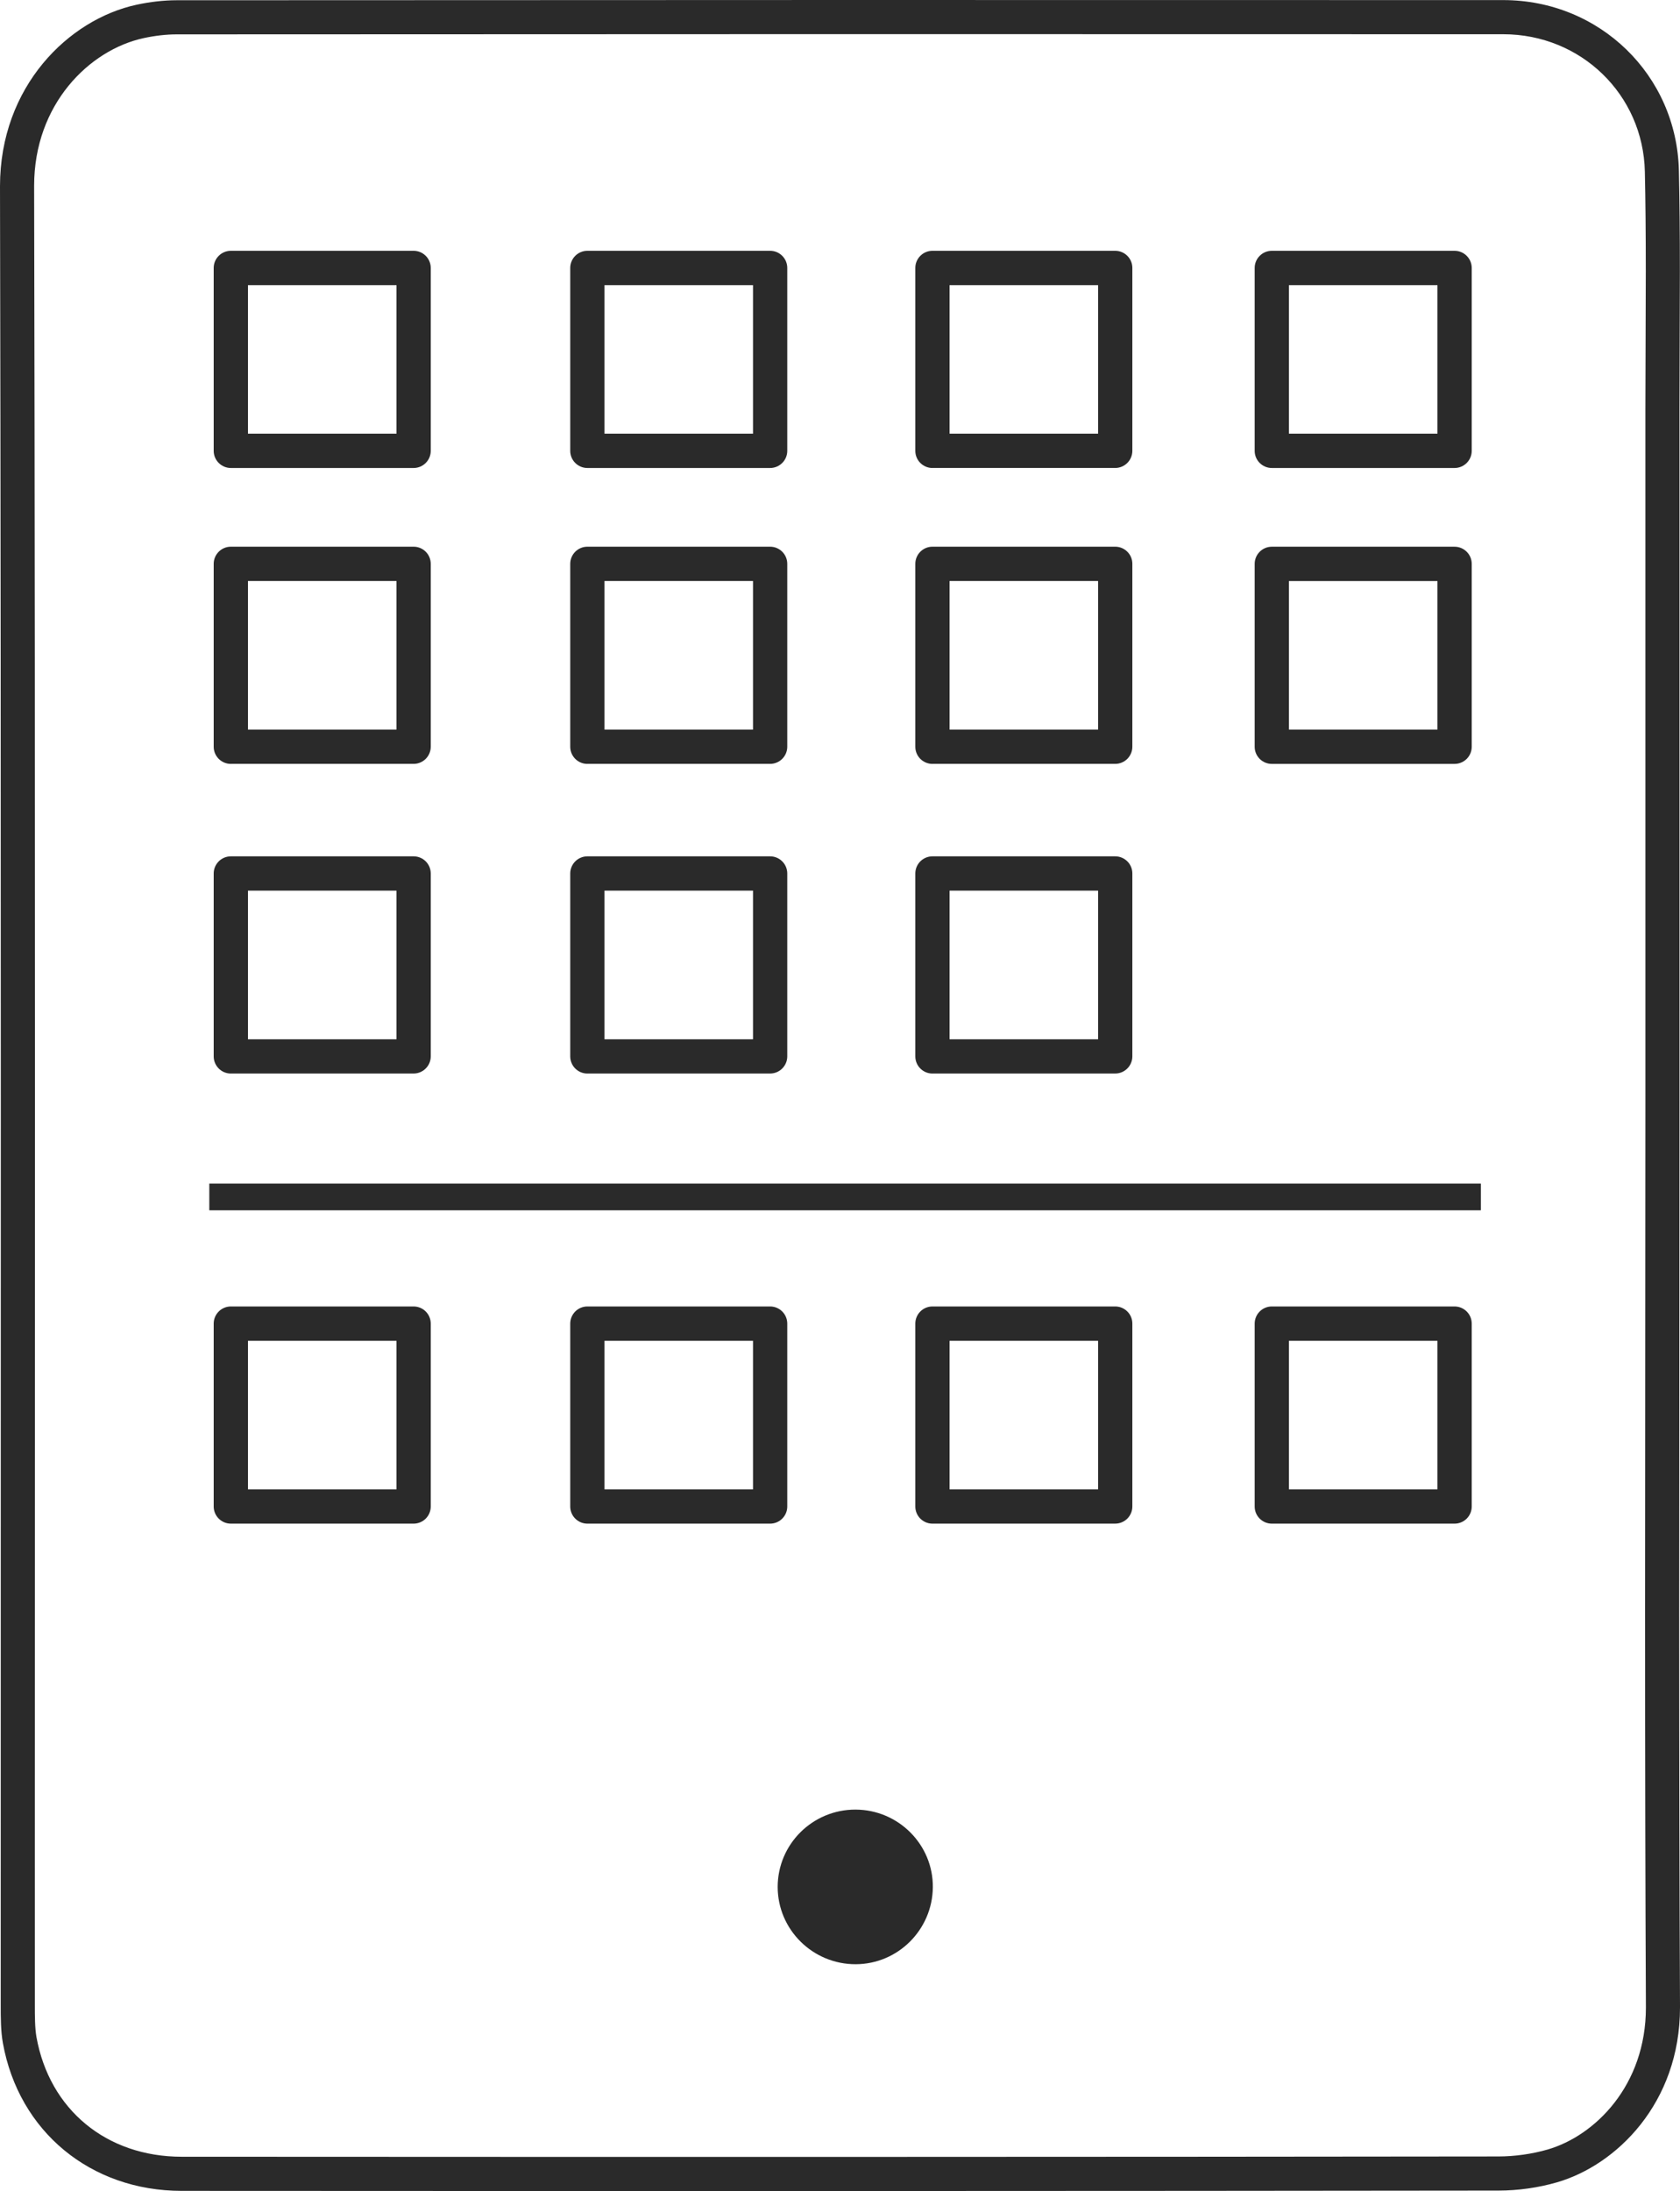
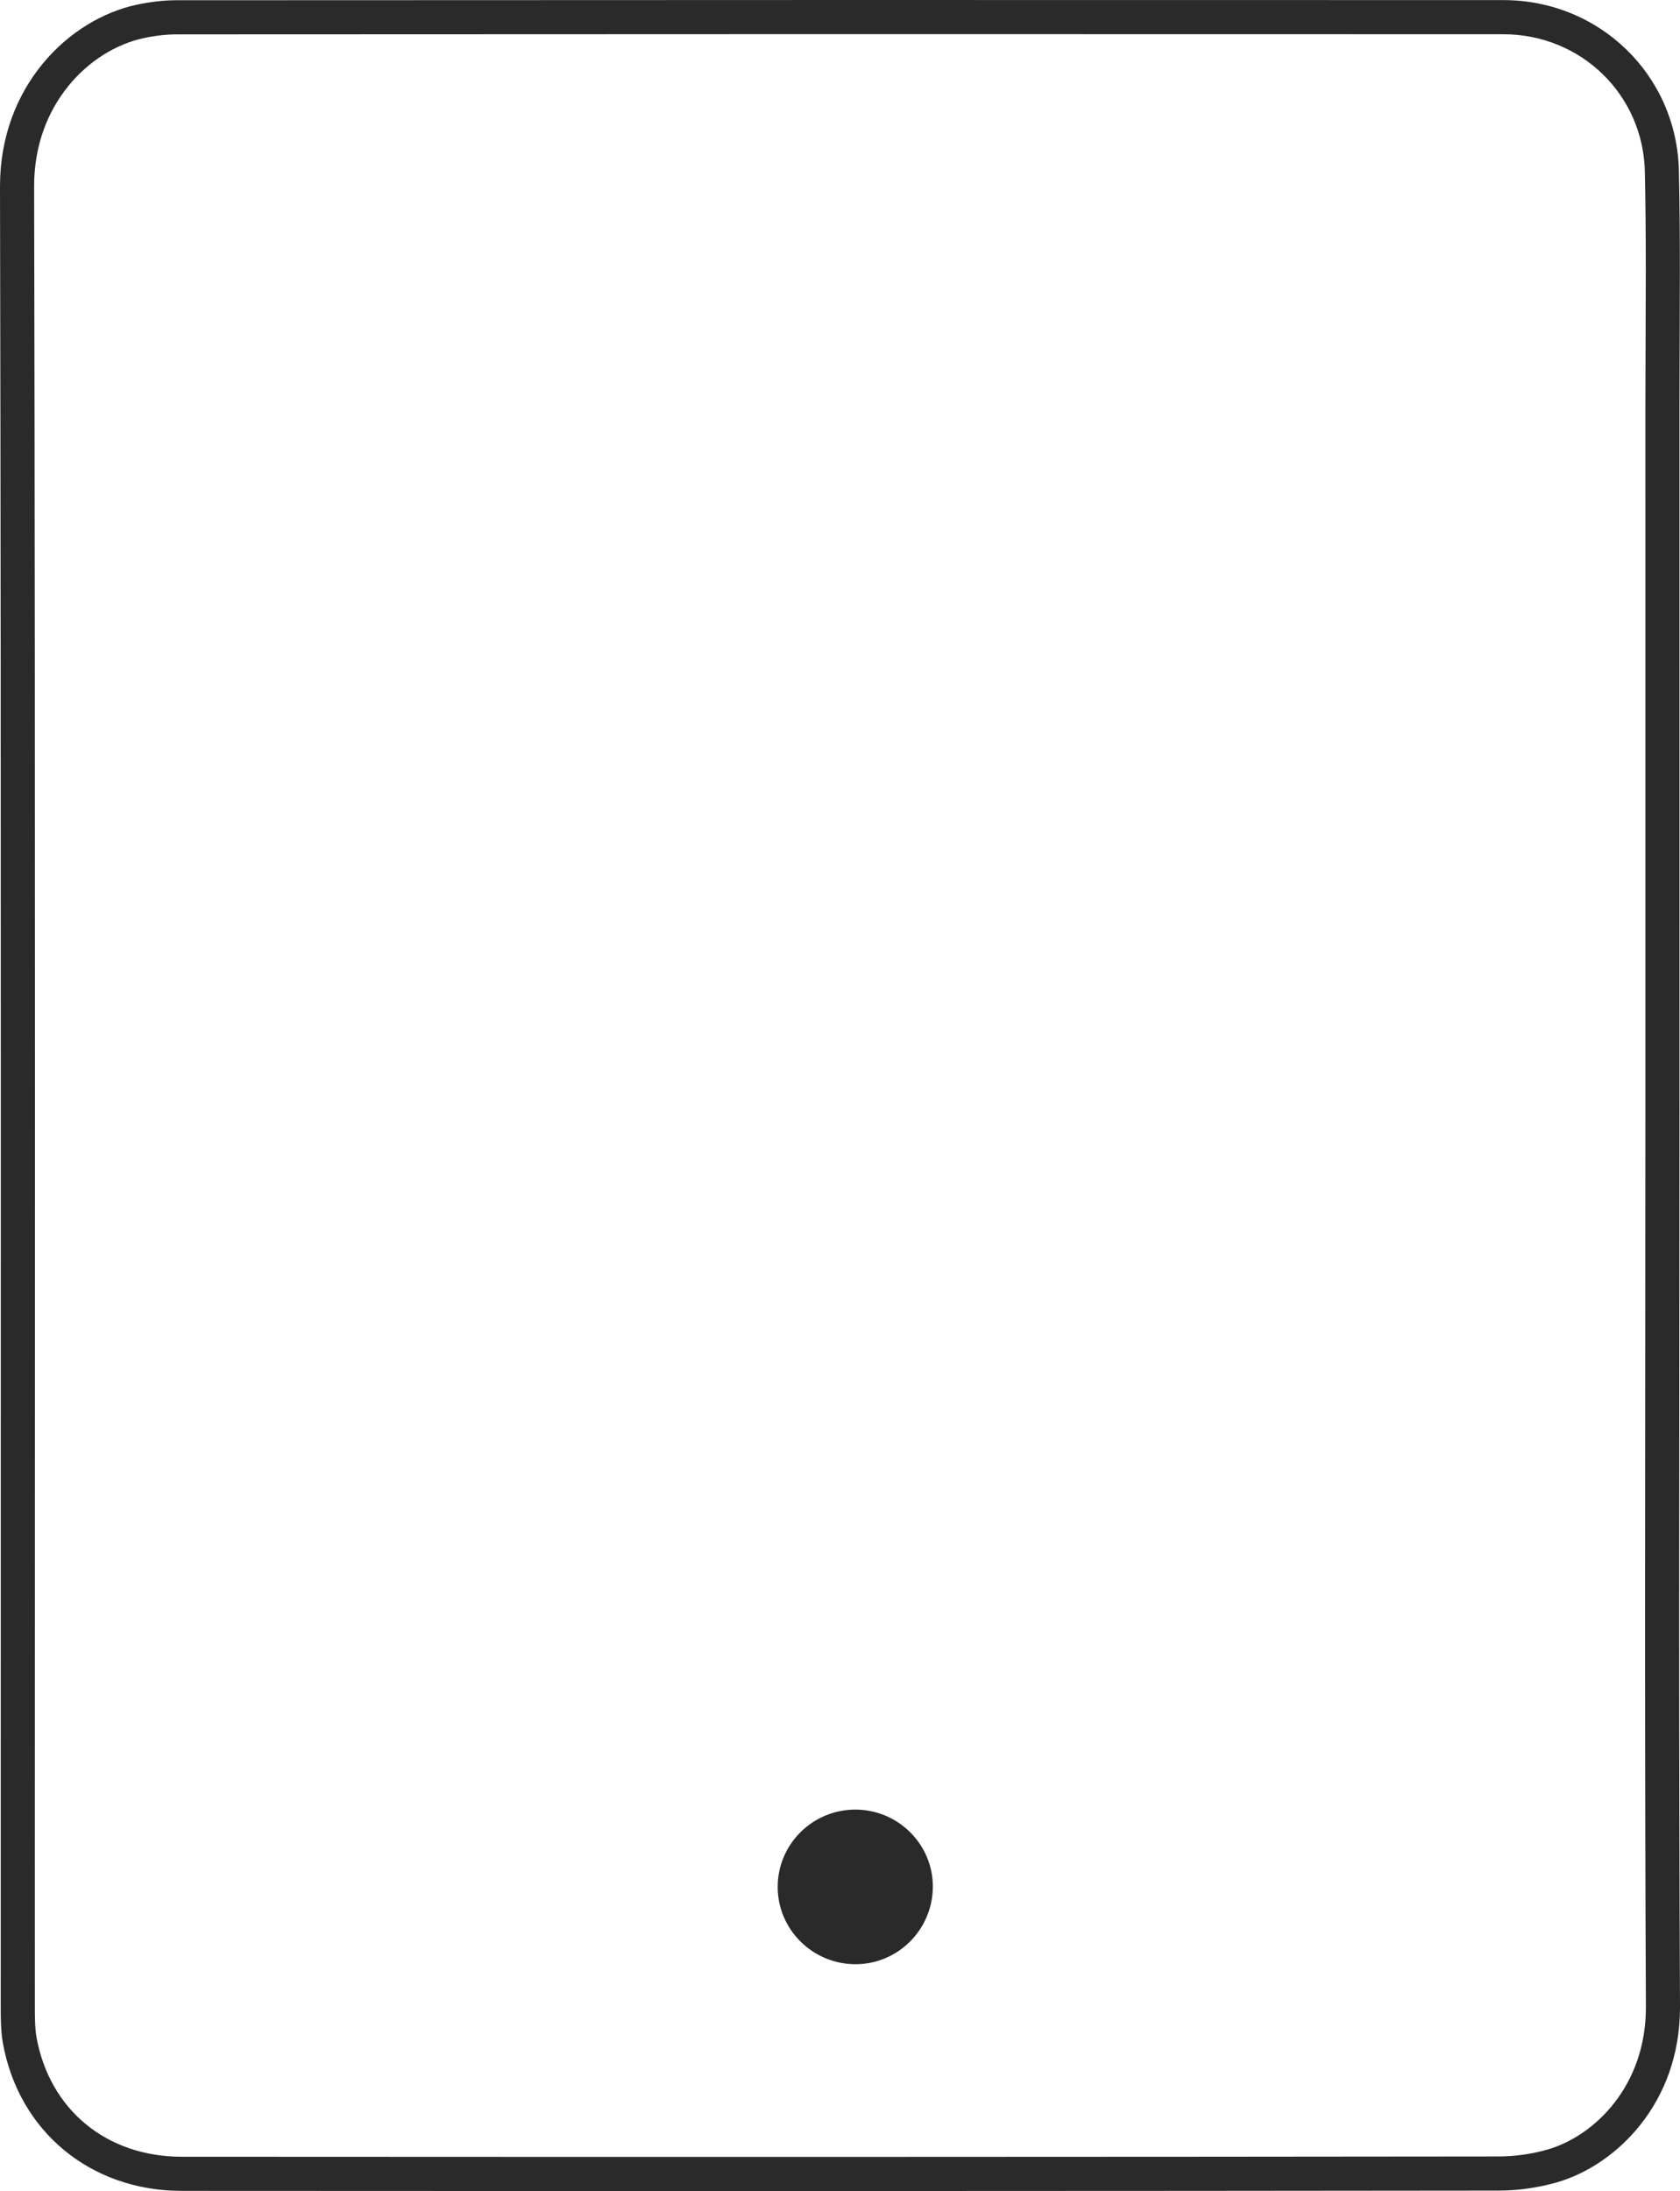
<svg xmlns="http://www.w3.org/2000/svg" width="76.415" height="99.616" viewBox="0 0 76.415 99.616">
  <path fill-rule="evenodd" clip-rule="evenodd" fill="#2a2a2a;" d="M38.911 82.274c1.954.004 3.54 1.596 3.519 3.536-.021 1.928-1.589 3.49-3.509 3.494-1.953.005-3.546-1.572-3.548-3.512-.001-1.943 1.584-3.521 3.538-3.518z" />
  <path fill="#2a2a2a;" d="M76.415 91.272c0 4.352-2.902 7.17-5.598 7.949-.846.244-1.764.374-2.653.375-18.365.022-37.959.026-59.903.013-4.143-.002-7.409-2.704-8.13-6.723-.098-.545-.098-1.176-.098-1.733l.004-41.018C.037 37.852.033 23.296 0 8.469 0 3.927 3.126.879 6.214.215 6.838.081 7.451.012 8.035.011 28.148-.001 48.262-.003 68.377.004c4.383.002 7.892 3.41 7.988 7.76.03 1.343.044 2.794.044 4.569 0 .963-.009 3.15-.009 3.15-.005 1.054-.009 2.108-.009 3.162l.001 31.198s-.014 19.53-.014 23.419c0 7 .012 12.707.037 17.958v.052zm-74.83-.121c0 .493 0 1.052.073 1.462.593 3.305 3.185 5.442 6.604 5.444 22 .013 41.594.009 59.9-.013.736-.001 1.527-.112 2.227-.314 2.155-.622 4.475-2.909 4.475-6.458-.025-5.294-.038-10.997-.038-18.01l.015-23.419-.001-31.197c0-.97.01-3.284.01-3.284.004-1.032.009-2.03.009-3.028 0-1.756-.014-3.198-.043-4.534-.078-3.5-2.906-6.242-6.438-6.243-20.005-.009-40.307-.006-60.343.006-.468 0-.985.059-1.496.169-2.478.534-4.987 3.011-4.987 6.715.033 14.849.038 29.404.038 41.688l-.006 33.939.001 7.077z" />
-   <path fill="#2a2a2a;" d="M10.5 21.277c-.43 0-.78-.35-.78-.779v-8.315c0-.43.35-.78.78-.78h8.314c.43 0 .779.35.779.78v8.315c0 .43-.35.779-.779.779H10.5zm.779-1.559h6.756v-6.755h-6.756v6.755zM26.716 21.277c-.43 0-.779-.35-.779-.779v-8.315c0-.43.35-.78.779-.78h8.314c.43 0 .779.35.779.78v8.315c0 .43-.35.779-.779.779h-8.314zm.779-1.559h6.756v-6.755h-6.756v6.755zM42.412 21.277c-.43 0-.779-.35-.779-.779v-8.315c0-.43.349-.78.779-.78h8.314c.208 0 .404.082.552.229.147.147.227.342.227.55v8.315c0 .43-.349.779-.779.779h-8.314zm.779-1.559h6.756v-6.755h-6.756v6.755zM57.848 21.277c-.43 0-.779-.35-.779-.779v-8.315c0-.43.35-.78.779-.78h8.314c.43 0 .78.35.78.78v8.315c0 .43-.35.779-.78.779h-8.314zm.779-1.559h6.756v-6.755h-6.756v6.755zM57.848 34.731c-.43 0-.779-.35-.779-.779v-8.315c0-.43.35-.78.779-.78h8.314c.43 0 .78.35.78.78v8.315c0 .43-.35.779-.78.779h-8.314zm.779-1.559h6.756v-6.755h-6.756v6.755zM10.5 69.273c-.43 0-.78-.35-.78-.779v-8.315c0-.43.35-.78.78-.78h8.314c.43 0 .779.35.779.78v8.315c0 .43-.35.779-.779.779H10.5zm.779-1.559h6.756v-6.755h-6.756v6.755zM26.716 69.273c-.43 0-.779-.35-.779-.779v-8.315c0-.43.35-.78.779-.78h8.314c.43 0 .779.35.779.78v8.315c0 .43-.35.779-.779.779h-8.314zm.779-1.559h6.756v-6.755h-6.756v6.755zM42.412 69.273c-.43 0-.779-.35-.779-.779v-8.315c0-.43.349-.78.779-.78h8.314c.208 0 .404.081.552.229.147.146.227.342.227.55v8.315c0 .43-.349.779-.779.779h-8.314zm.779-1.559h6.756v-6.755h-6.756v6.755zM57.848 69.273c-.43 0-.779-.35-.779-.779v-8.315c0-.43.35-.78.779-.78h8.314c.43 0 .78.35.78.78v8.315c0 .43-.35.779-.78.779h-8.314zm.779-1.559h6.756v-6.755h-6.756v6.755zM10.5 34.731c-.43 0-.78-.35-.78-.78v-8.315c0-.43.35-.78.78-.78h8.314c.43 0 .779.35.779.78v8.314c0 .43-.35.78-.779.78H10.5zm.779-1.559h6.756v-6.756h-6.756v6.756zM26.716 34.731c-.43 0-.779-.35-.779-.78v-8.315c0-.43.35-.78.779-.78h8.314c.43 0 .779.35.779.78v8.314c0 .43-.35.78-.779.78h-8.314zm.779-1.559h6.756v-6.756h-6.756v6.756zM42.412 34.731c-.43 0-.779-.35-.779-.78v-8.315c0-.43.349-.78.779-.78h8.314c.208 0 .404.082.552.229.147.147.227.342.227.55v8.315c0 .43-.349.78-.779.78h-8.314zm.779-1.559h6.756v-6.756h-6.756v6.756zM10.5 48.809c-.43 0-.78-.35-.78-.78v-8.315c0-.43.35-.78.78-.78h8.314c.43 0 .779.35.779.78v8.314c0 .43-.35.78-.779.78H10.5zm.779-1.559h6.756v-6.756h-6.756v6.756zM26.716 48.809c-.43 0-.779-.35-.779-.78v-8.315c0-.43.35-.78.779-.78h8.314c.43 0 .779.35.779.78v8.314c0 .43-.35.78-.779.78h-8.314zm.779-1.559h6.756v-6.756h-6.756v6.756zM42.412 48.809c-.43 0-.779-.35-.779-.78v-8.315c0-.43.349-.78.779-.78h8.314c.208 0 .404.082.552.229.147.147.227.342.227.55v8.315c0 .43-.349.78-.779.78h-8.314zm.779-1.559h6.756v-6.756h-6.756v6.756zM9.52 53.813h57.838v1.213H9.52z" />
</svg>